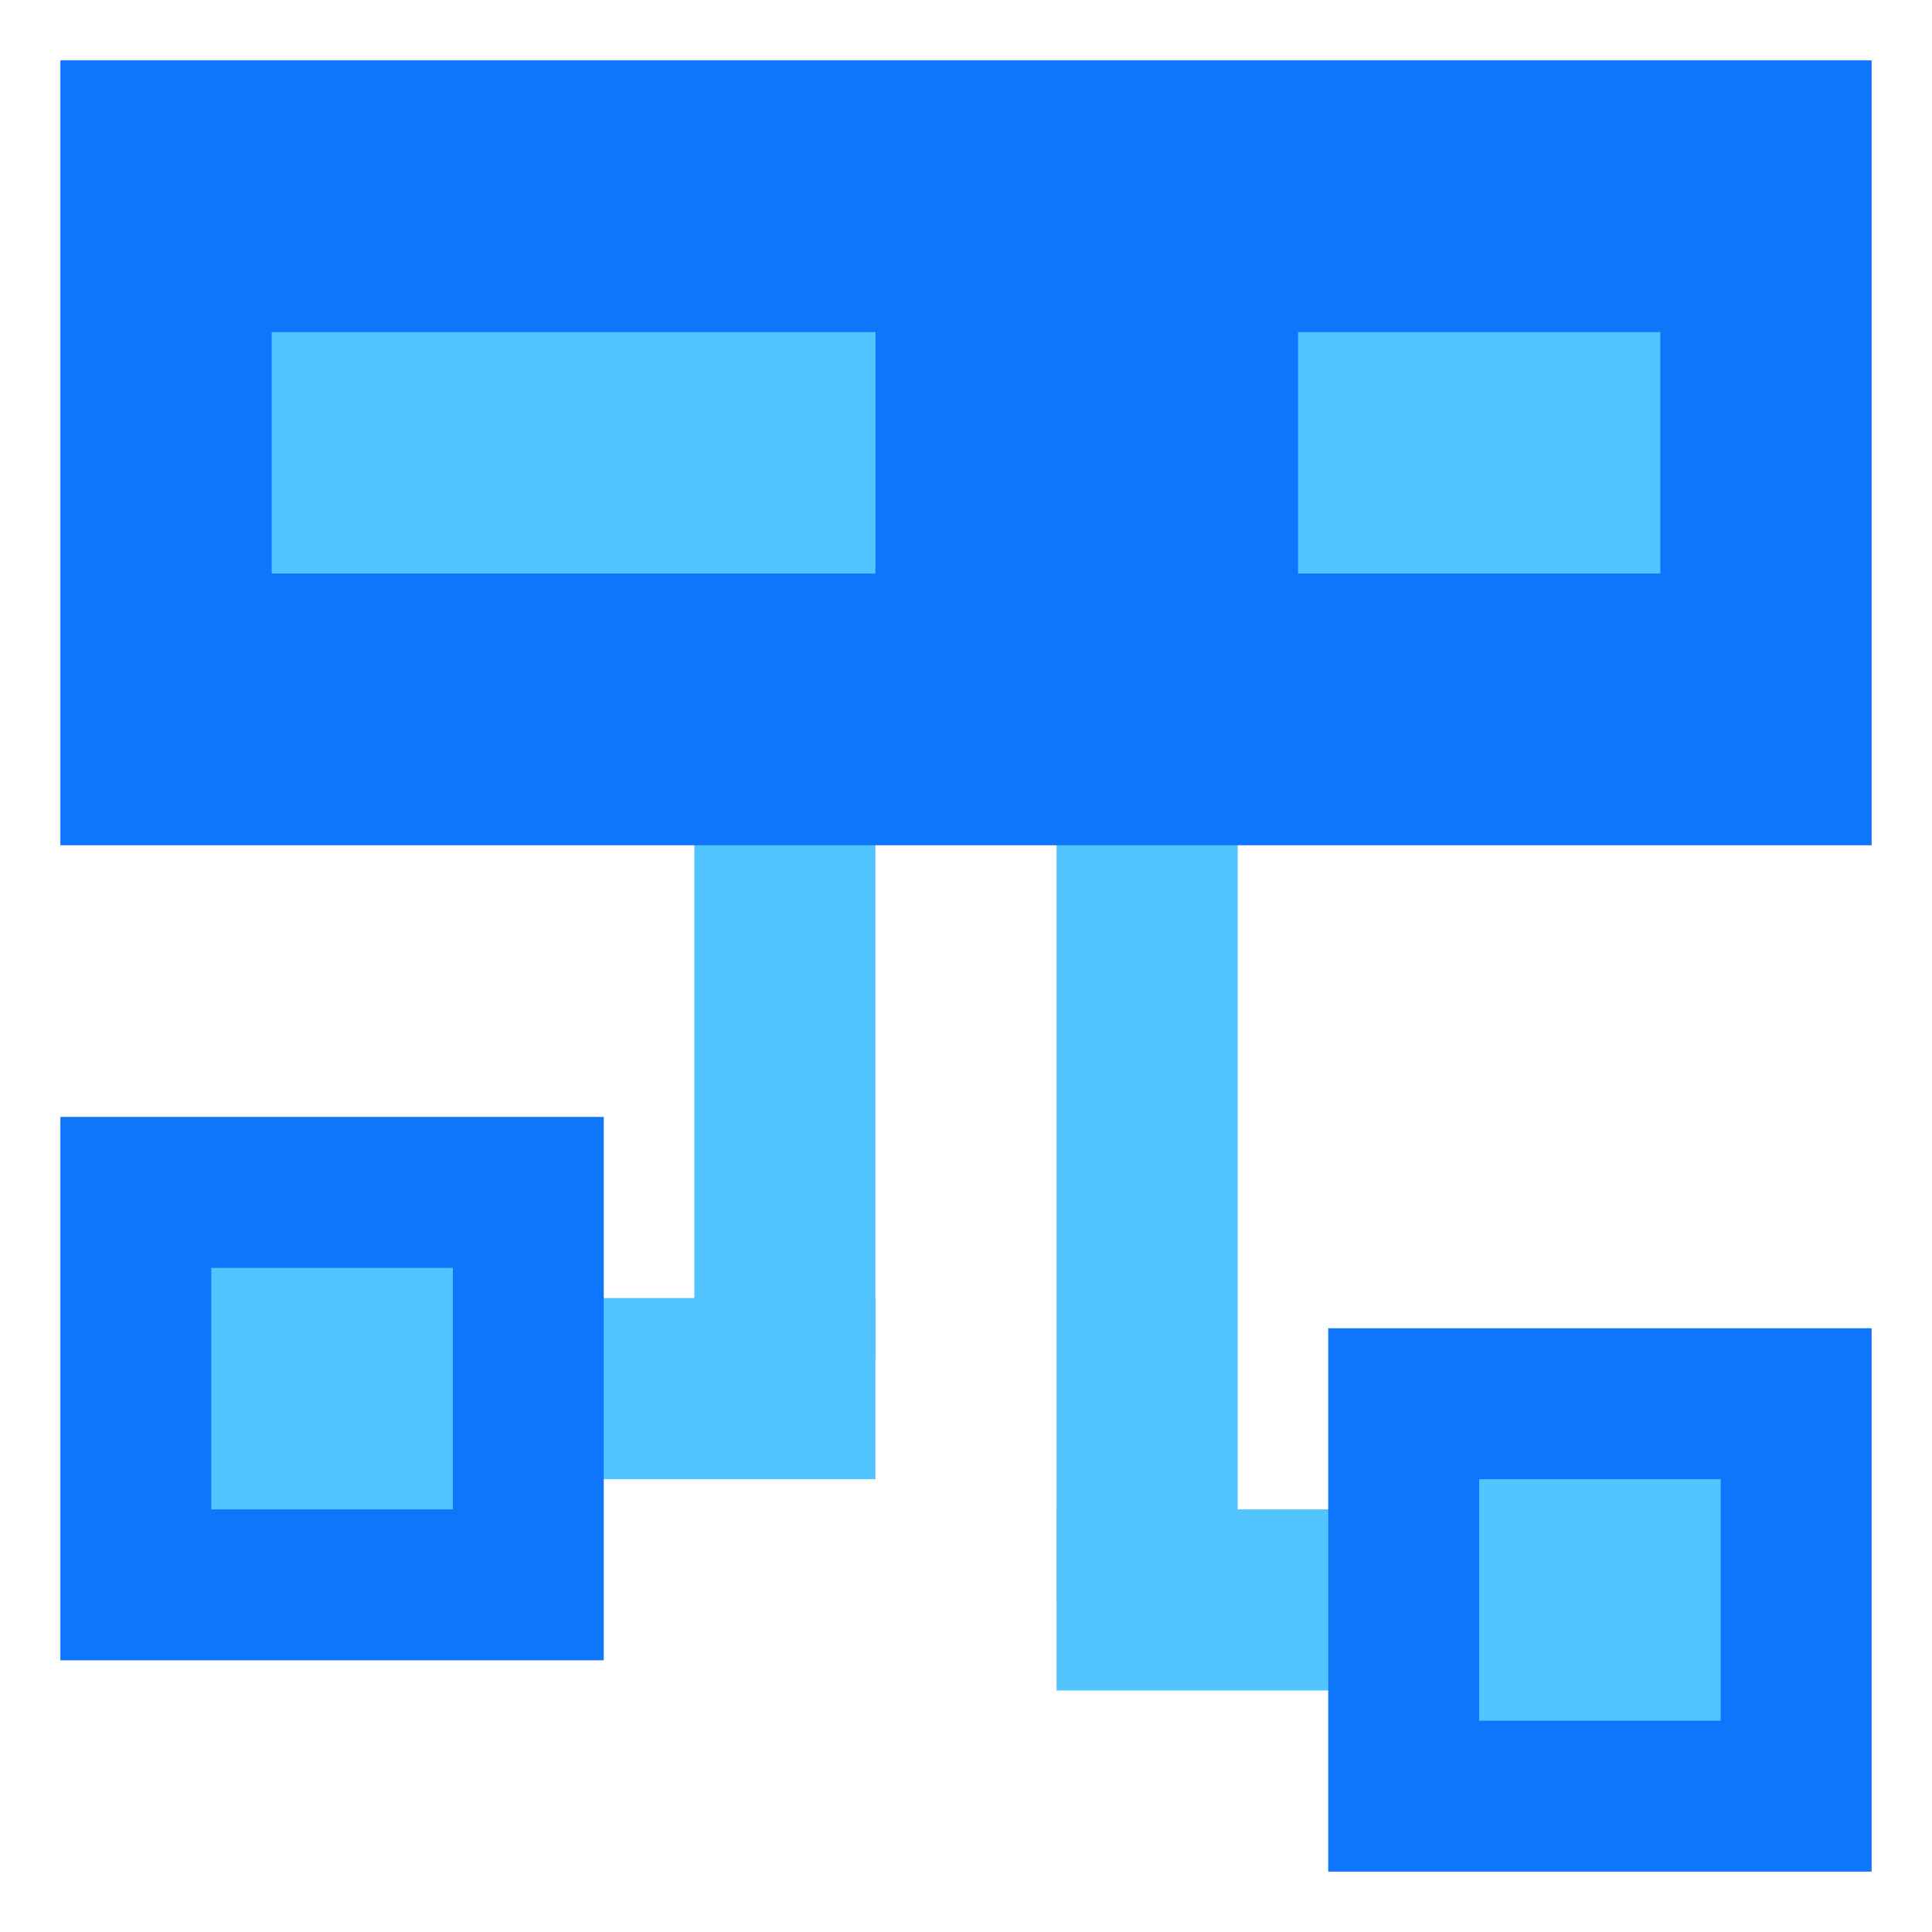
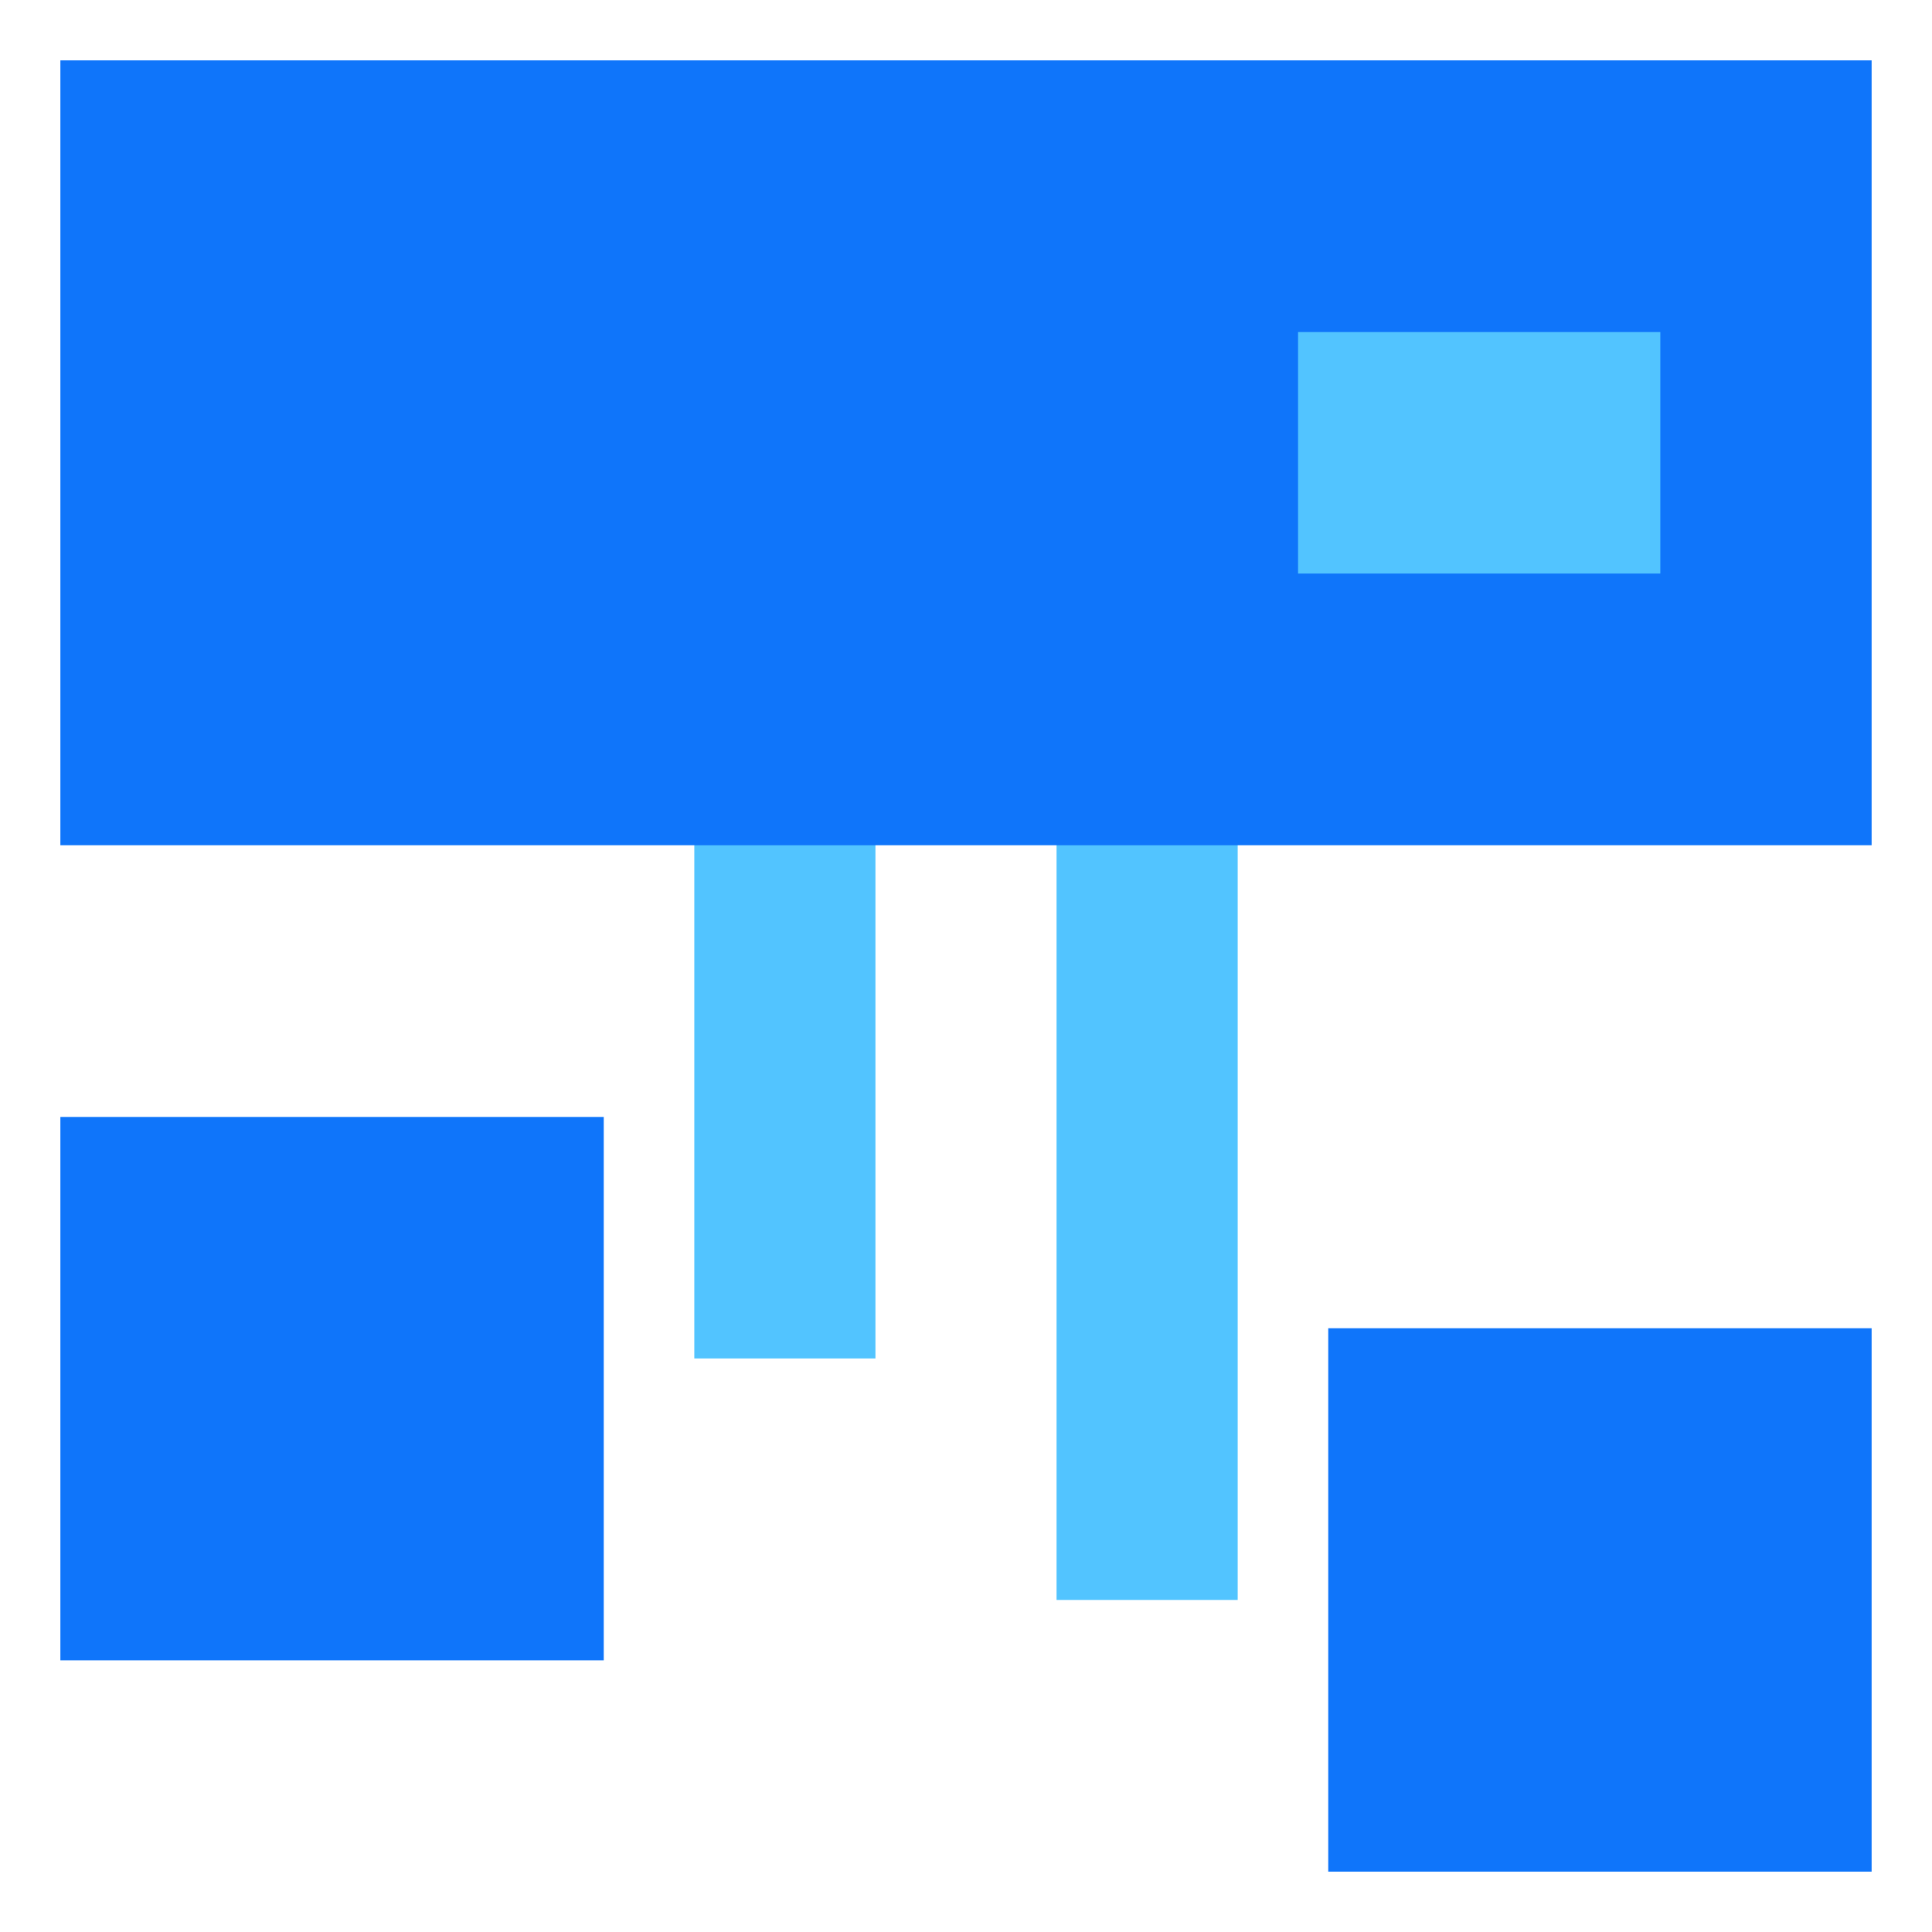
<svg xmlns="http://www.w3.org/2000/svg" width="64px" height="64px" viewBox="0 0 64 64" version="1.1">
  <title>icon_integration</title>
  <desc>Created with Sketch.</desc>
  <g id="页面-2" stroke="none" stroke-width="1" fill="none" fill-rule="evenodd">
    <g id="切图" transform="translate(-2139, -632)">
      <g id="icon_integration" transform="translate(2139, 632)">
        <g id="编组-40" transform="translate(2, 2)">
          <rect id="矩形" fill="#52C4FF" x="21" y="25" width="6" height="18" />
          <rect id="矩形备份-77" fill="#52C4FF" x="33" y="24" width="6" height="27" />
-           <rect id="矩形" fill="#52C4FF" x="14" y="41" width="13" height="6" />
-           <rect id="矩形备份-78" fill="#52C4FF" x="33" y="48" width="13" height="6" />
          <rect id="矩形" fill="#0F75FA" x="0" y="0" width="60" height="26" />
-           <rect id="矩形" fill="#52C4FF" x="7" y="9" width="20" height="8" />
          <rect id="矩形备份-79" fill="#52C4FF" x="41" y="9" width="12" height="8" />
          <rect id="矩形" fill="#0F75FA" x="0" y="35" width="18" height="18" />
-           <rect id="矩形" fill="#52C4FF" x="5" y="40" width="8" height="8" />
          <rect id="矩形备份-76" fill="#0F75FA" x="42" y="42" width="18" height="18" />
-           <rect id="矩形备份-76" fill="#52C4FF" x="47" y="47" width="8" height="8" />
        </g>
        <rect id="矩形备份-60" x="0" y="0" width="64" height="64" />
      </g>
    </g>
  </g>
</svg>